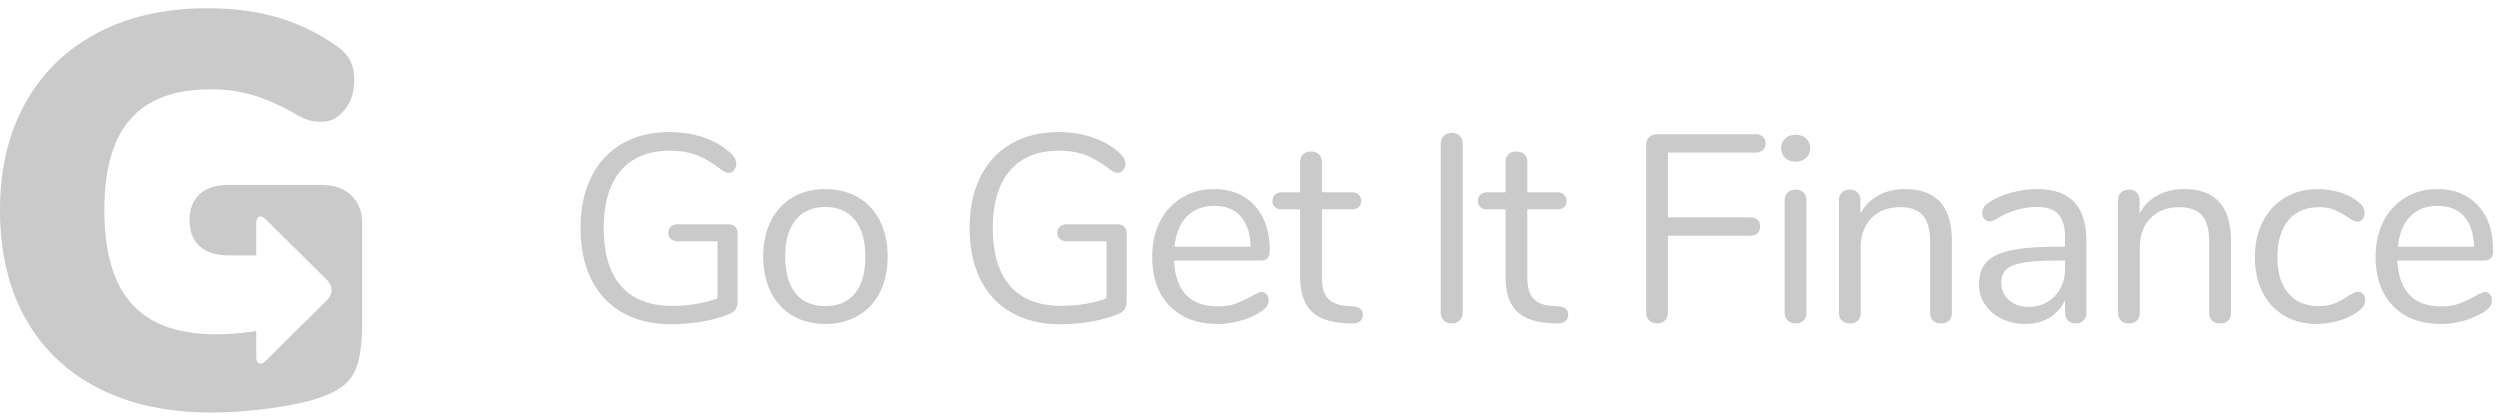
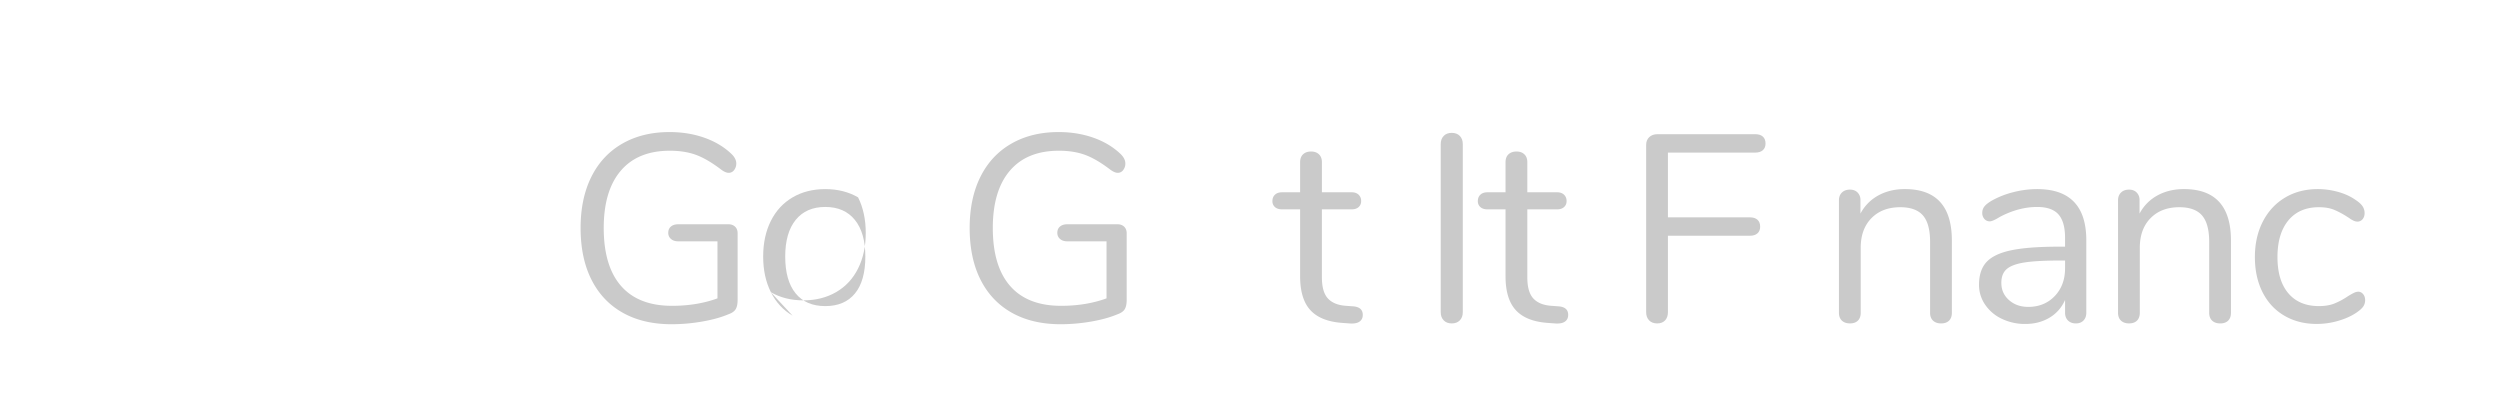
<svg xmlns="http://www.w3.org/2000/svg" width="227" height="38" viewBox="0 0 227 38" version="1.1">
  <title>Group 32</title>
  <g id="Website" stroke="none" stroke-width="1" fill="none" fill-rule="evenodd">
    <g id="Homepage" transform="translate(-294 -7257)">
      <g id="Group-32" transform="translate(294 7257)">
        <path d="M66.745 20.582c.154.145.231.347.231.605v6.026c0 .387-.06.678-.183.87-.122.195-.346.348-.671.46-.652.275-1.44.493-2.369.654-.927.161-1.855.242-2.783.242-1.709 0-3.181-.347-4.418-1.04-1.238-.694-2.186-1.694-2.845-3.001-.659-1.307-.989-2.871-.989-4.695 0-1.79.326-3.34.977-4.646.65-1.307 1.587-2.311 2.807-3.013 1.222-.702 2.653-1.053 4.297-1.053 1.14 0 2.198.174 3.175.52.976.348 1.798.844 2.466 1.489.276.274.414.556.414.847a.945.945 0 0 1-.195.593.593.593 0 0 1-.488.253c-.196 0-.424-.096-.684-.29-.847-.645-1.612-1.092-2.295-1.342-.683-.25-1.473-.375-2.368-.375-1.937 0-3.422.604-4.456 1.815-1.033 1.21-1.55 2.943-1.55 5.202 0 2.307.525 4.062 1.575 5.263 1.05 1.202 2.592 1.803 4.627 1.803 1.513 0 2.888-.226 4.125-.677v-5.179h-3.564c-.277 0-.497-.073-.659-.218a.709.709 0 0 1-.244-.557c0-.241.08-.431.244-.568.162-.137.382-.206.66-.206h4.564c.244 0 .443.073.599.218" id="Fill-1" fill="#CACACA" />
-         <path d="M77.633 26.644c.627-.766.94-1.883.94-3.352 0-1.436-.317-2.544-.952-3.327-.634-.782-1.53-1.174-2.685-1.174-1.156 0-2.051.392-2.686 1.174-.635.783-.952 1.892-.952 3.327 0 1.452.313 2.566.94 3.34.626.774 1.526 1.162 2.698 1.162 1.171 0 2.07-.384 2.697-1.15m-5.664 2.02c-.854-.5-1.513-1.213-1.977-2.141-.464-.928-.696-2.004-.696-3.231 0-1.226.232-2.303.696-3.23.464-.928 1.123-1.641 1.977-2.142.855-.5 1.843-.75 2.967-.75 1.123 0 2.115.25 2.978.75s1.526 1.214 1.99 2.142c.464.927.696 2.005.696 3.23 0 1.227-.232 2.303-.697 3.231-.463.928-1.126 1.642-1.989 2.141-.863.5-1.855.751-2.978.751-1.124 0-2.112-.25-2.967-.75" id="Fill-3" fill="#CACACA" />
+         <path d="M77.633 26.644c.627-.766.94-1.883.94-3.352 0-1.436-.317-2.544-.952-3.327-.634-.782-1.53-1.174-2.685-1.174-1.156 0-2.051.392-2.686 1.174-.635.783-.952 1.892-.952 3.327 0 1.452.313 2.566.94 3.34.626.774 1.526 1.162 2.698 1.162 1.171 0 2.07-.384 2.697-1.15m-5.664 2.02c-.854-.5-1.513-1.213-1.977-2.141-.464-.928-.696-2.004-.696-3.231 0-1.226.232-2.303.696-3.23.464-.928 1.123-1.641 1.977-2.142.855-.5 1.843-.75 2.967-.75 1.123 0 2.115.25 2.978.75c.464.927.696 2.005.696 3.23 0 1.227-.232 2.303-.697 3.231-.463.928-1.126 1.642-1.989 2.141-.863.5-1.855.751-2.978.751-1.124 0-2.112-.25-2.967-.75" id="Fill-3" fill="#CACACA" />
        <path d="M102.072 20.582c.154.145.231.347.231.605v6.026c0 .387-.06.678-.183.87-.122.195-.346.348-.67.46-.652.275-1.442.493-2.37.654-.927.161-1.855.242-2.782.242-1.71 0-3.182-.347-4.42-1.04-1.236-.694-2.184-1.694-2.844-3.001-.659-1.307-.988-2.871-.988-4.695 0-1.79.326-3.34.976-4.646.651-1.307 1.587-2.311 2.808-3.013 1.22-.702 2.652-1.053 4.297-1.053 1.138 0 2.197.174 3.174.52.976.348 1.798.844 2.466 1.489.276.274.415.556.415.847a.945.945 0 0 1-.196.593.593.593 0 0 1-.488.253c-.196 0-.423-.096-.684-.29-.846-.645-1.611-1.092-2.295-1.342-.683-.25-1.473-.375-2.368-.375-1.937 0-3.422.604-4.455 1.815-1.034 1.21-1.55 2.943-1.55 5.202 0 2.307.524 4.062 1.574 5.263 1.05 1.202 2.592 1.803 4.627 1.803 1.513 0 2.888-.226 4.125-.677v-5.179h-3.564c-.277 0-.497-.073-.659-.218a.709.709 0 0 1-.244-.557c0-.241.08-.431.244-.568.162-.137.382-.206.66-.206h4.564c.245 0 .444.073.599.218" id="Fill-5" fill="#CACACA" />
-         <path d="M107.76 19.662c-.626.646-.997 1.557-1.11 2.735h6.908c-.032-1.193-.333-2.11-.903-2.747-.57-.636-1.367-.956-2.393-.956-1.041 0-1.875.323-2.502.968M115 26.73c.13.145.194.33.194.556 0 .404-.285.774-.855 1.113a7.44 7.44 0 0 1-1.855.763 7.571 7.571 0 0 1-1.904.254c-1.84 0-3.292-.54-4.358-1.622-1.066-1.08-1.599-2.572-1.599-4.477 0-1.21.236-2.278.708-3.206a5.252 5.252 0 0 1 1.99-2.166c.854-.516 1.826-.774 2.917-.774 1.546 0 2.775.5 3.687 1.5.912 1 1.367 2.356 1.367 4.066 0 .322-.065.556-.195.702-.131.145-.342.217-.635.217H106.6c.147 2.775 1.473 4.163 3.98 4.163.634 0 1.18-.085 1.635-.254.456-.17.945-.4 1.465-.69.423-.243.709-.363.855-.363.179 0 .333.072.464.218" id="Fill-7" fill="#CACACA" />
        <path d="M123.74 28.592c0 .274-.103.48-.306.617-.204.137-.509.19-.915.157l-.66-.048c-1.302-.097-2.263-.484-2.88-1.162-.62-.677-.928-1.702-.928-3.073v-6.074h-1.636c-.277 0-.493-.069-.647-.205a.69.69 0 0 1-.232-.545c0-.242.077-.436.232-.581.154-.146.37-.218.647-.218h1.636v-2.734c0-.306.089-.545.268-.714.179-.17.423-.254.733-.254.292 0 .528.084.708.254.178.17.269.408.269.714v2.734h2.71c.26 0 .467.072.622.218a.76.76 0 0 1 .231.581.693.693 0 0 1-.231.545c-.155.136-.363.205-.623.205h-2.71v6.171c0 .887.183 1.529.55 1.924.366.395.915.616 1.648.665l.659.048c.569.049.854.307.854.775" id="Fill-9" fill="#CACACA" />
        <path d="M131.088 29.088c-.18-.185-.27-.431-.27-.738V13.08c0-.306.09-.552.27-.738.178-.185.422-.278.732-.278.309 0 .553.093.732.278.179.186.269.432.269.739V28.35c0 .307-.09.553-.269.738-.179.185-.423.278-.732.278-.31 0-.554-.093-.732-.278" id="Fill-11" fill="#CACACA" />
        <path d="M142.391 28.592c0 .274-.102.48-.305.617-.204.137-.509.19-.915.157l-.66-.048c-1.302-.097-2.262-.484-2.88-1.162-.62-.677-.928-1.702-.928-3.073v-6.074h-1.636c-.277 0-.493-.069-.647-.205a.69.69 0 0 1-.232-.545c0-.242.077-.436.232-.581.154-.146.37-.218.647-.218h1.636v-2.734c0-.306.089-.545.268-.714.179-.17.423-.254.733-.254.293 0 .528.084.708.254.179.17.269.408.269.714v2.734h2.71c.26 0 .467.072.622.218a.76.76 0 0 1 .231.581.693.693 0 0 1-.231.545c-.155.136-.363.205-.623.205h-2.71v6.171c0 .887.183 1.529.55 1.924.366.395.915.616 1.648.665l.659.048c.569.049.854.307.854.775" id="Fill-13" fill="#CACACA" />
        <path d="M149.74 29.088c-.18-.185-.269-.431-.269-.738V13.153c0-.29.094-.524.28-.702.188-.177.436-.266.745-.266h8.887c.293 0 .52.073.684.218.162.145.244.355.244.629 0 .259-.082.46-.244.605-.163.145-.39.218-.684.218h-7.935v5.88h7.447c.293 0 .52.072.684.218.162.145.244.355.244.629 0 .258-.082.46-.244.605-.163.145-.39.218-.684.218h-7.447v6.945c0 .307-.085.553-.256.738-.17.185-.411.278-.72.278-.31 0-.554-.093-.732-.278" id="Fill-15" fill="#CACACA" />
-         <path d="M162.325 29.112c-.188-.17-.28-.407-.28-.714V18.186c0-.306.092-.544.28-.714.187-.17.427-.254.72-.254s.529.085.709.254c.178.17.268.408.268.714v10.212c0 .324-.09.565-.268.726-.18.16-.416.242-.709.242s-.533-.084-.72-.254m-.232-14.773c-.244-.226-.366-.524-.366-.896 0-.354.122-.645.366-.871.244-.225.562-.338.952-.338.39 0 .709.113.952.338.245.226.367.517.367.871 0 .372-.122.67-.367.896-.243.226-.561.338-.952.338-.39 0-.708-.112-.952-.338" id="Fill-17" fill="#CACACA" />
        <path d="M177.23 21.84V28.4c0 .306-.086.544-.256.714-.171.168-.412.253-.722.253-.308 0-.553-.085-.731-.253-.18-.17-.269-.408-.269-.714V21.96c0-1.096-.215-1.895-.647-2.395-.432-.5-1.119-.75-2.063-.75-1.09 0-1.961.33-2.612.992-.652.662-.977 1.557-.977 2.686v5.905c0 .306-.086.544-.256.714-.17.168-.411.253-.72.253-.31 0-.554-.085-.733-.253-.179-.17-.268-.408-.268-.714V18.187c0-.29.089-.525.268-.702.179-.177.423-.267.732-.267.294 0 .525.09.696.267a.938.938 0 0 1 .257.678v1.233a3.986 3.986 0 0 1 1.636-1.657c.699-.379 1.496-.57 2.392-.57 2.848 0 4.272 1.558 4.272 4.672" id="Fill-19" fill="#CACACA" />
        <path d="M186.568 26.886c.626-.653.94-1.496.94-2.53v-.7h-.44c-1.431 0-2.523.06-3.27.181-.75.12-1.283.323-1.6.605-.318.282-.476.698-.476 1.246 0 .63.232 1.15.696 1.56.463.413 1.045.618 1.745.618.976 0 1.778-.327 2.405-.98m2.868-5.07V28.4c0 .29-.085.524-.255.702-.171.177-.404.265-.696.265-.293 0-.53-.088-.709-.265-.179-.178-.268-.412-.268-.702v-1.162c-.31.694-.781 1.23-1.416 1.61-.635.378-1.367.568-2.197.568a4.85 4.85 0 0 1-2.112-.46 3.763 3.763 0 0 1-1.526-1.282 3.154 3.154 0 0 1-.562-1.815c0-.888.228-1.578.684-2.07.456-.492 1.204-.846 2.246-1.064 1.042-.218 2.49-.327 4.346-.327h.537v-.799c0-.967-.2-1.677-.598-2.129-.4-.451-1.046-.677-1.94-.677-1.108 0-2.232.298-3.37.895-.44.274-.75.411-.928.411a.63.63 0 0 1-.489-.218.8.8 0 0 1-.194-.556c0-.226.069-.423.207-.594.138-.168.362-.342.671-.52a7.895 7.895 0 0 1 1.941-.761 8.658 8.658 0 0 1 2.161-.28c2.978 0 4.467 1.55 4.467 4.648" id="Fill-21" fill="#CACACA" />
        <path d="M202.571 21.84V28.4c0 .306-.085.544-.255.714-.171.168-.412.253-.721.253-.31 0-.554-.085-.732-.253-.18-.17-.269-.408-.269-.714V21.96c0-1.096-.215-1.895-.647-2.395-.432-.5-1.119-.75-2.063-.75-1.09 0-1.961.33-2.612.992-.652.662-.977 1.557-.977 2.686v5.905c0 .306-.086.544-.256.714-.17.168-.411.253-.72.253-.31 0-.554-.085-.733-.253-.179-.17-.268-.408-.268-.714V18.187c0-.29.09-.525.268-.702.179-.177.423-.267.732-.267.294 0 .525.09.696.267a.938.938 0 0 1 .257.678v1.233a3.986 3.986 0 0 1 1.636-1.657c.699-.379 1.496-.57 2.392-.57 2.848 0 4.272 1.558 4.272 4.672" id="Fill-23" fill="#CACACA" />
        <path d="M207.417 28.664c-.854-.5-1.513-1.21-1.977-2.129-.464-.92-.696-1.984-.696-3.194s.24-2.283.72-3.219c.48-.935 1.151-1.661 2.015-2.177.862-.517 1.855-.775 2.978-.775.618 0 1.232.085 1.843.254.61.17 1.143.416 1.6.738.293.194.5.383.622.569a1.1 1.1 0 0 1 .183.617c0 .226-.06.411-.183.556a.592.592 0 0 1-.476.218.828.828 0 0 1-.367-.097 2.165 2.165 0 0 1-.329-.193 1.784 1.784 0 0 0-.183-.121 7.918 7.918 0 0 0-1.209-.654c-.382-.16-.85-.242-1.404-.242-1.188 0-2.111.4-2.77 1.198-.66.799-.99 1.908-.99 3.328s.33 2.516.99 3.291c.659.774 1.582 1.161 2.77 1.161.554 0 1.03-.08 1.429-.242a6.585 6.585 0 0 0 1.208-.653c.179-.112.35-.21.513-.29a.977.977 0 0 1 .415-.122c.179 0 .33.073.452.219.122.144.183.33.183.555a1 1 0 0 1-.171.57c-.114.17-.325.359-.635.568-.455.307-1.005.553-1.648.738a6.978 6.978 0 0 1-1.94.278c-1.108 0-2.088-.25-2.943-.75" id="Fill-25" fill="#CACACA" />
-         <path d="M218.843 19.662c-.626.646-.997 1.557-1.11 2.735h6.908c-.032-1.193-.333-2.11-.903-2.747-.57-.636-1.367-.956-2.393-.956-1.042 0-1.875.323-2.502.968m7.24 7.067c.13.145.194.33.194.556 0 .404-.285.774-.855 1.113a7.44 7.44 0 0 1-1.855.763 7.571 7.571 0 0 1-1.904.254c-1.84 0-3.292-.54-4.358-1.622-1.066-1.08-1.6-2.572-1.6-4.477 0-1.21.237-2.278.71-3.206a5.252 5.252 0 0 1 1.988-2.166c.855-.516 1.827-.774 2.918-.774 1.546 0 2.775.5 3.687 1.5.911 1 1.367 2.356 1.367 4.066 0 .322-.065.556-.195.702-.131.145-.342.217-.635.217h-7.862c.147 2.775 1.473 4.163 3.98 4.163.634 0 1.18-.085 1.635-.254.456-.17.945-.4 1.465-.69.423-.243.708-.363.855-.363.179 0 .333.072.464.218" id="Fill-27" fill="#CACACA" />
        <g id="Group-31" transform="translate(0 .706)">
          <path id="Clip-30" d="M0 .044h32.884V36.75H0z" />
-           <path d="M31.885 17.026c-.666-.626-1.563-.938-2.69-.938h-8.45c-1.127 0-1.998.279-2.613.836-.614.559-.922 1.346-.922 2.361 0 1.016.308 1.803.922 2.361.615.558 1.486.838 2.612.838h2.524v-2.901c0-.677.395-.84.878-.36l5.588 5.538a1.226 1.226 0 0 1 0 1.74l-5.588 5.538c-.483.478-.878.316-.878-.36v-2.33a23.483 23.483 0 0 1-3.701.293c-3.415 0-5.951-.922-7.607-2.766-1.656-1.845-2.484-4.679-2.484-8.505 0-3.722.794-6.48 2.382-8.274 1.587-1.794 4.002-2.692 7.247-2.692 1.297 0 2.501.153 3.611.458 1.11.304 2.297.795 3.56 1.472.615.373 1.118.634 1.511.786.392.154.862.23 1.409.23.818 0 1.518-.364 2.1-1.092.58-.728.87-1.616.87-2.666 0-.743-.128-1.352-.384-1.828-.256-.473-.674-.913-1.255-1.319a18.059 18.059 0 0 0-5.3-2.564C23.33.323 21.186.044 18.797.044c-3.79 0-7.103.745-9.937 2.234-2.835 1.49-5.02 3.613-6.556 6.372C.768 11.41 0 14.65 0 18.37c0 3.793.768 7.067 2.305 9.825 1.536 2.759 3.748 4.874 6.633 6.347 2.885 1.472 6.292 2.208 10.219 2.208 1.399 0 2.91-.094 4.533-.28a33.487 33.487 0 0 0 4.43-.786c1.332-.372 2.33-.812 2.996-1.32.666-.508 1.127-1.21 1.383-2.108.256-.895.385-2.19.385-3.883V19.54c0-1.049-.333-1.887-1-2.514" id="Fill-29" fill="#CACACA" />
        </g>
      </g>
    </g>
  </g>
</svg>